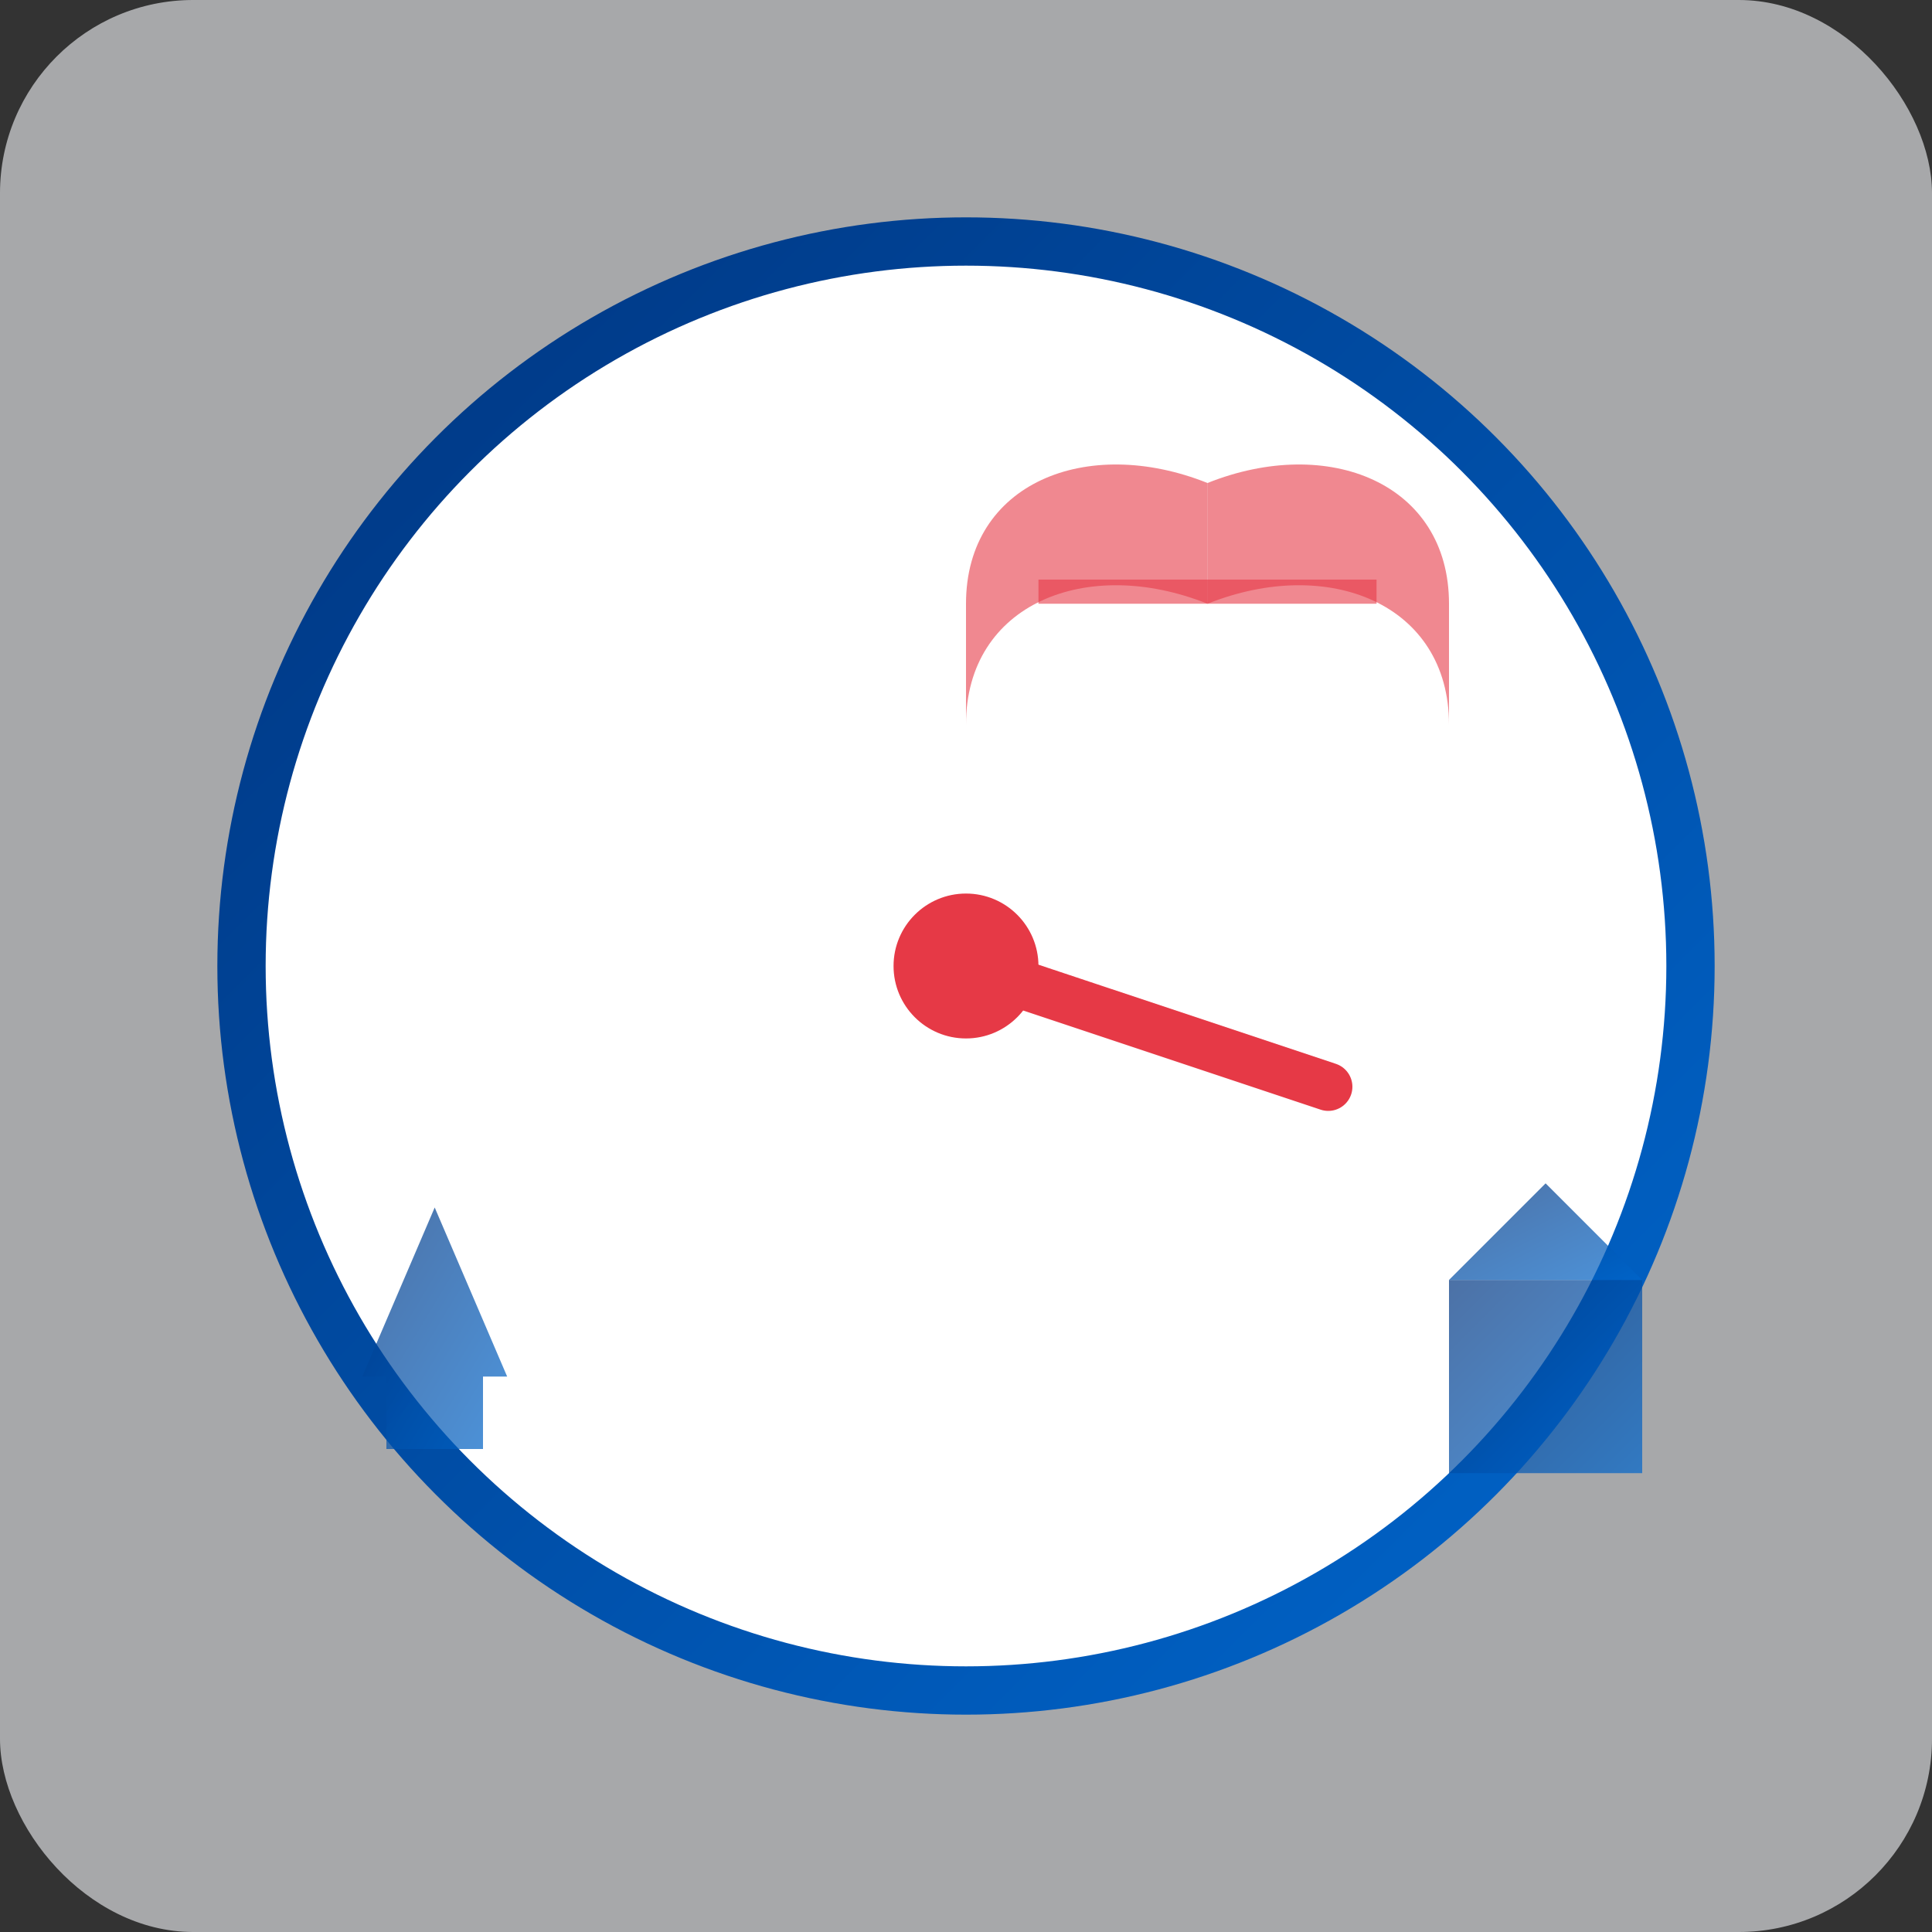
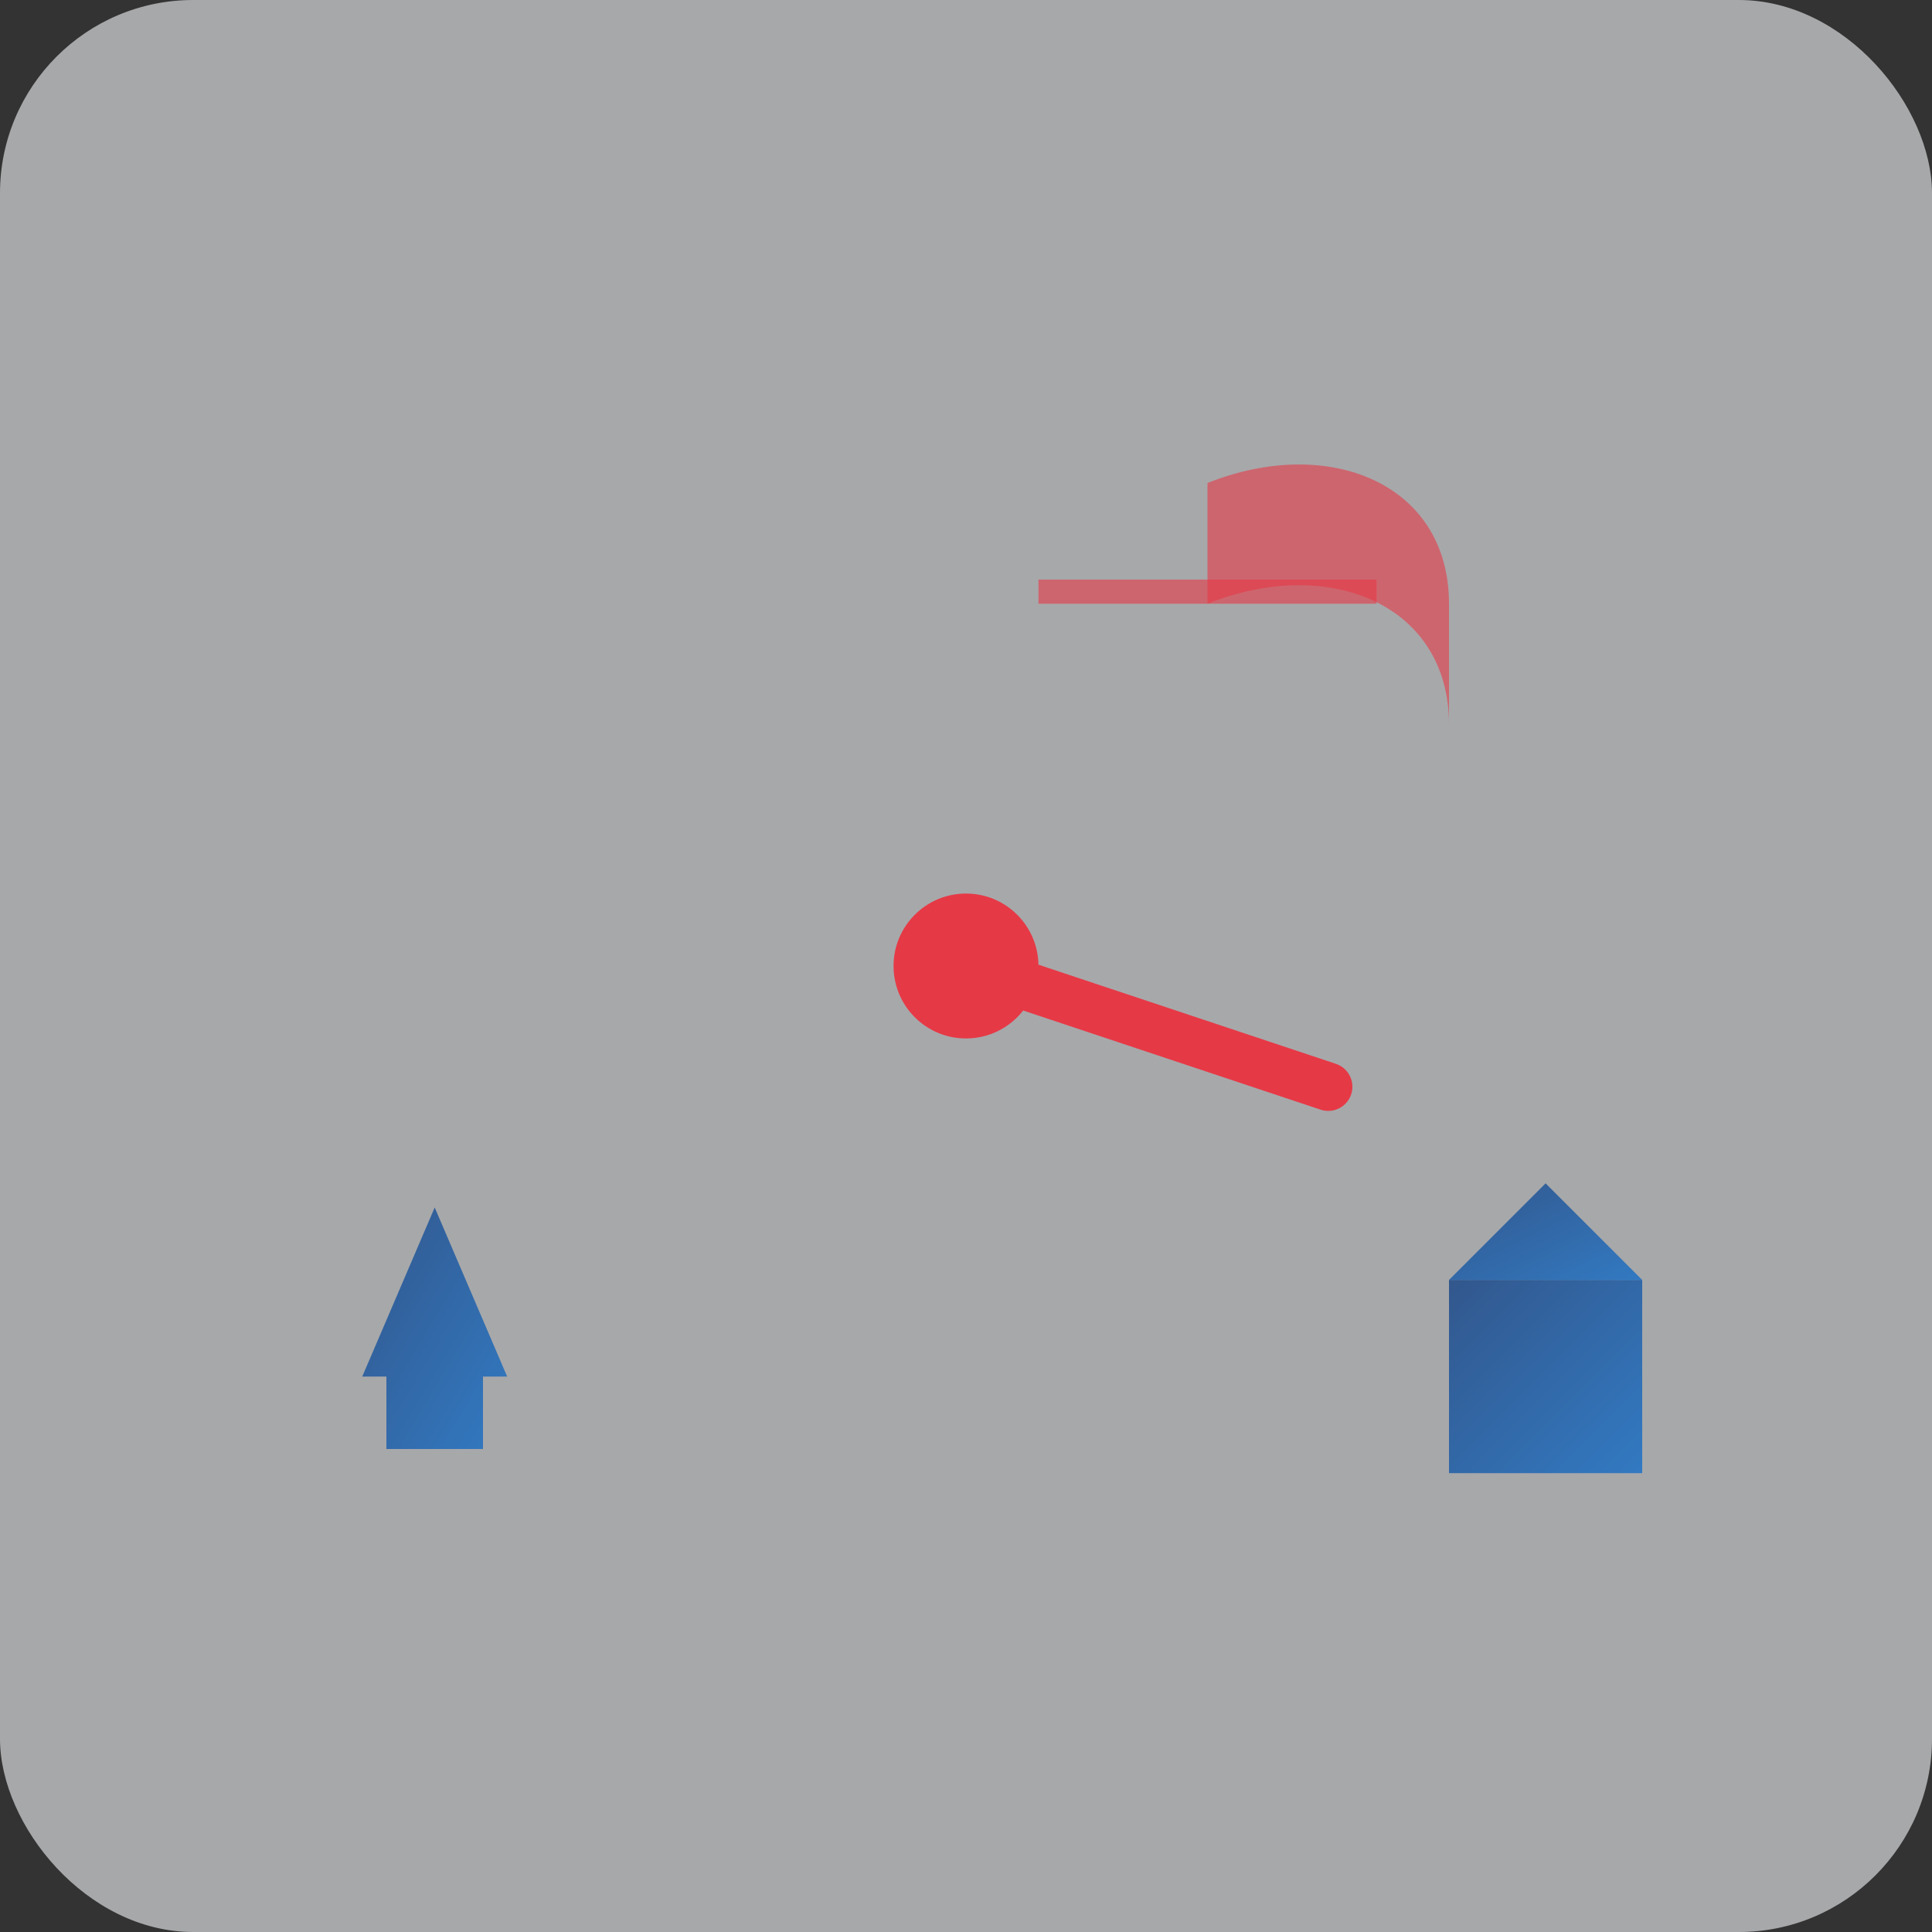
<svg xmlns="http://www.w3.org/2000/svg" width="80" height="80" viewBox="0 0 80 80">
  <rect x="0" y="0" width="80" height="80" fill="#333333" stroke="none" />
  <defs>
    <linearGradient id="history-gradient" x1="0%" y1="0%" x2="100%" y2="100%">
      <stop offset="0%" stop-color="#003580" />
      <stop offset="100%" stop-color="#0066cc" />
    </linearGradient>
  </defs>
  <rect fill="#f5f7fa" x="0" y="0" width="80" height="80" rx="8" opacity="0.6" />
-   <circle cx="40" cy="40" r="30" fill="#ffffff" stroke="url(#history-gradient)" stroke-width="2" />
  <line x1="40" y1="15" x2="40" y2="20" stroke="url(#history-gradient)" stroke-width="2" />
  <line x1="40" y1="60" x2="40" y2="65" stroke="url(#history-gradient)" stroke-width="2" />
  <line x1="15" y1="40" x2="20" y2="40" stroke="url(#history-gradient)" stroke-width="2" />
  <line x1="60" y1="40" x2="65" y2="40" stroke="url(#history-gradient)" stroke-width="2" />
  <line x1="40" y1="40" x2="40" y2="25" stroke="url(#history-gradient)" stroke-width="3" stroke-linecap="round" />
  <line x1="40" y1="40" x2="55" y2="45" stroke="#e63946" stroke-width="2" stroke-linecap="round" />
  <circle cx="40" cy="40" r="3" fill="#e63946" />
  <path d="M15,57 L18,50 L21,57 L20,57 L20,60 L16,60 L16,57 Z" fill="url(#history-gradient)" opacity="0.7" />
  <rect x="60" y="53" width="8" height="8" fill="url(#history-gradient)" opacity="0.7" />
  <path d="M60,53 L68,53 L64,49 Z" fill="url(#history-gradient)" opacity="0.7" />
  <path d="M50,20 C55,18 60,20 60,25 L60,30 C60,25 55,23 50,25 Z" fill="#e63946" opacity="0.6" />
-   <path d="M50,20 C45,18 40,20 40,25 L40,30 C40,25 45,23 50,25 Z" fill="#e63946" opacity="0.6" />
  <rect x="43" y="24" width="14" height="1" fill="#e63946" opacity="0.6" />
</svg>